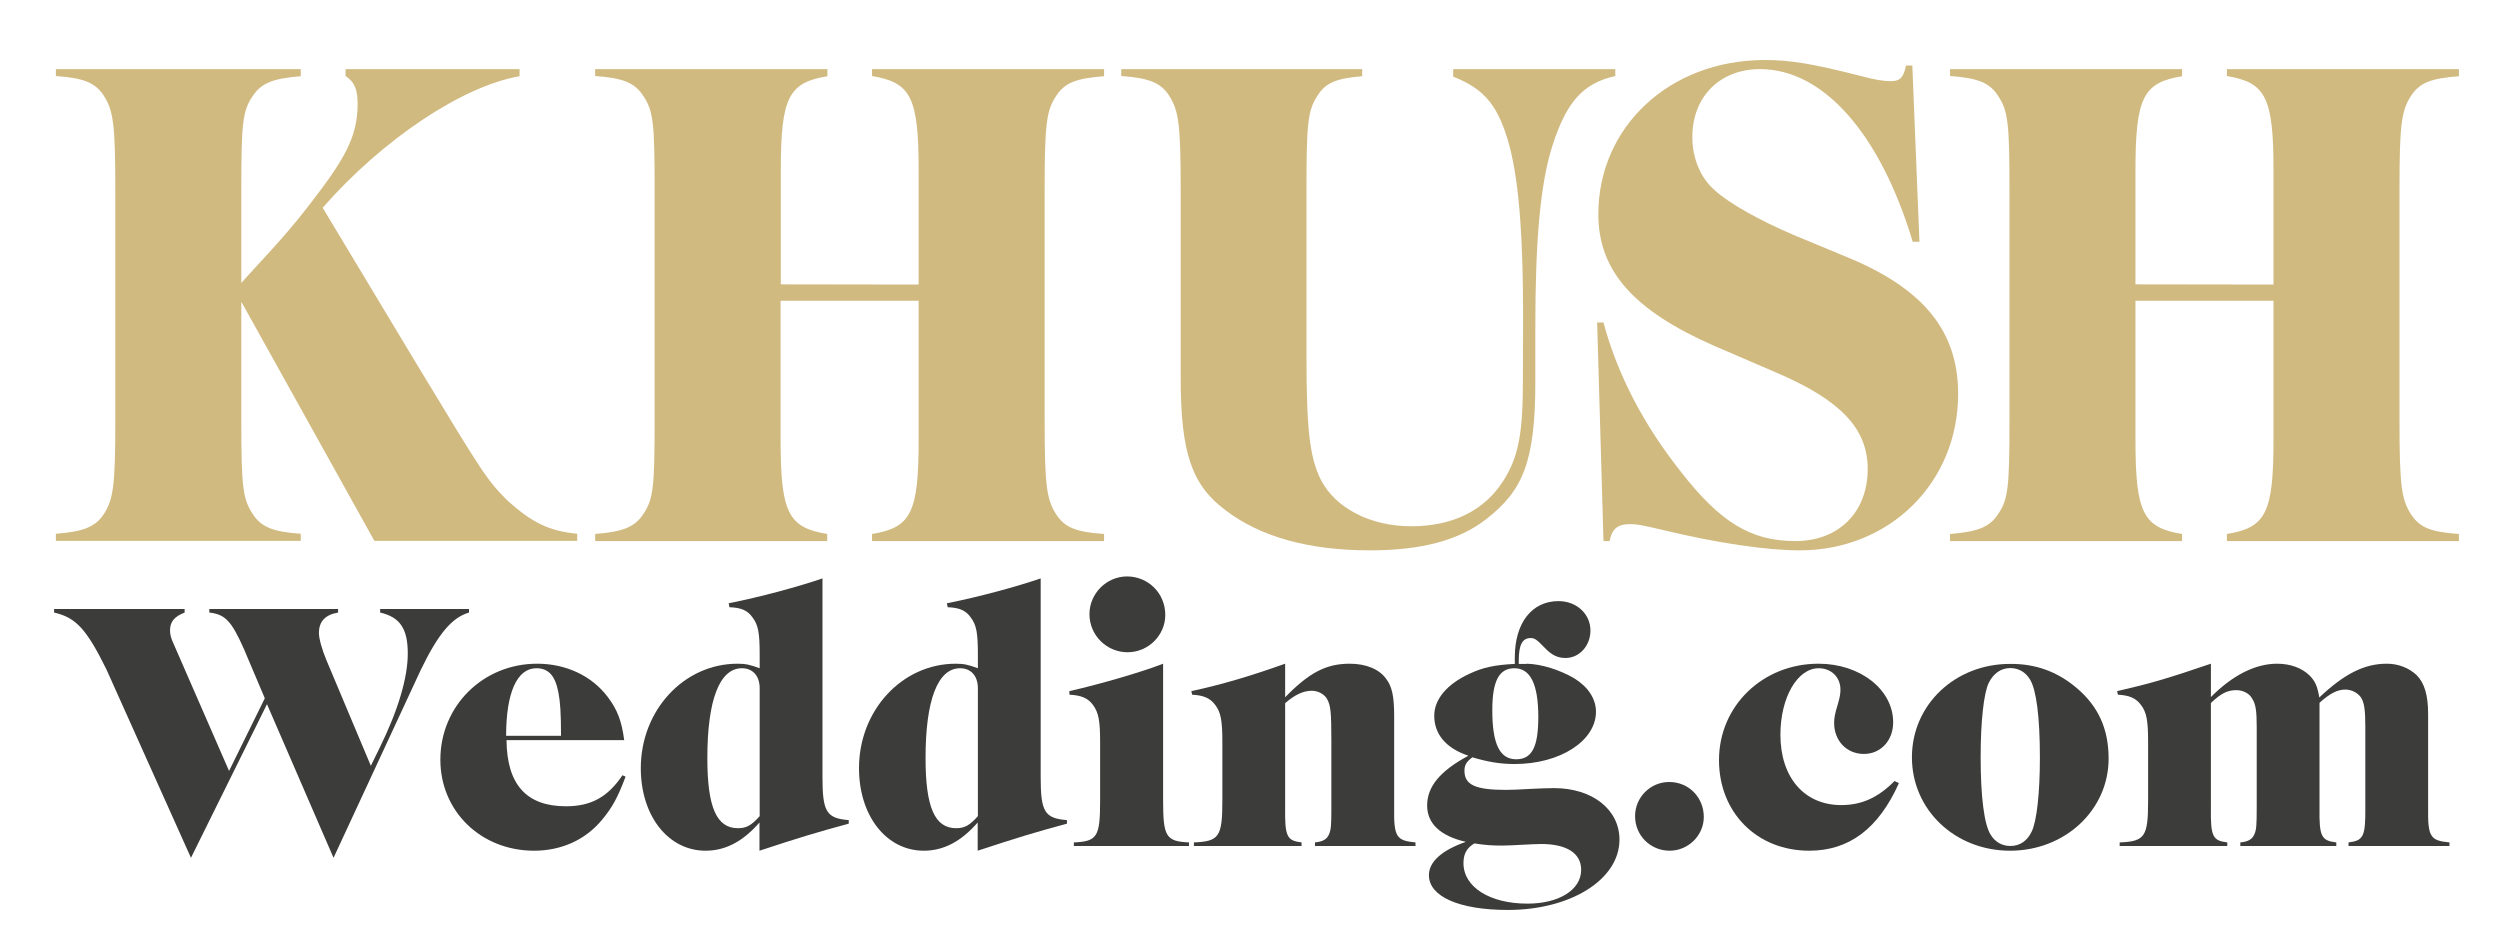
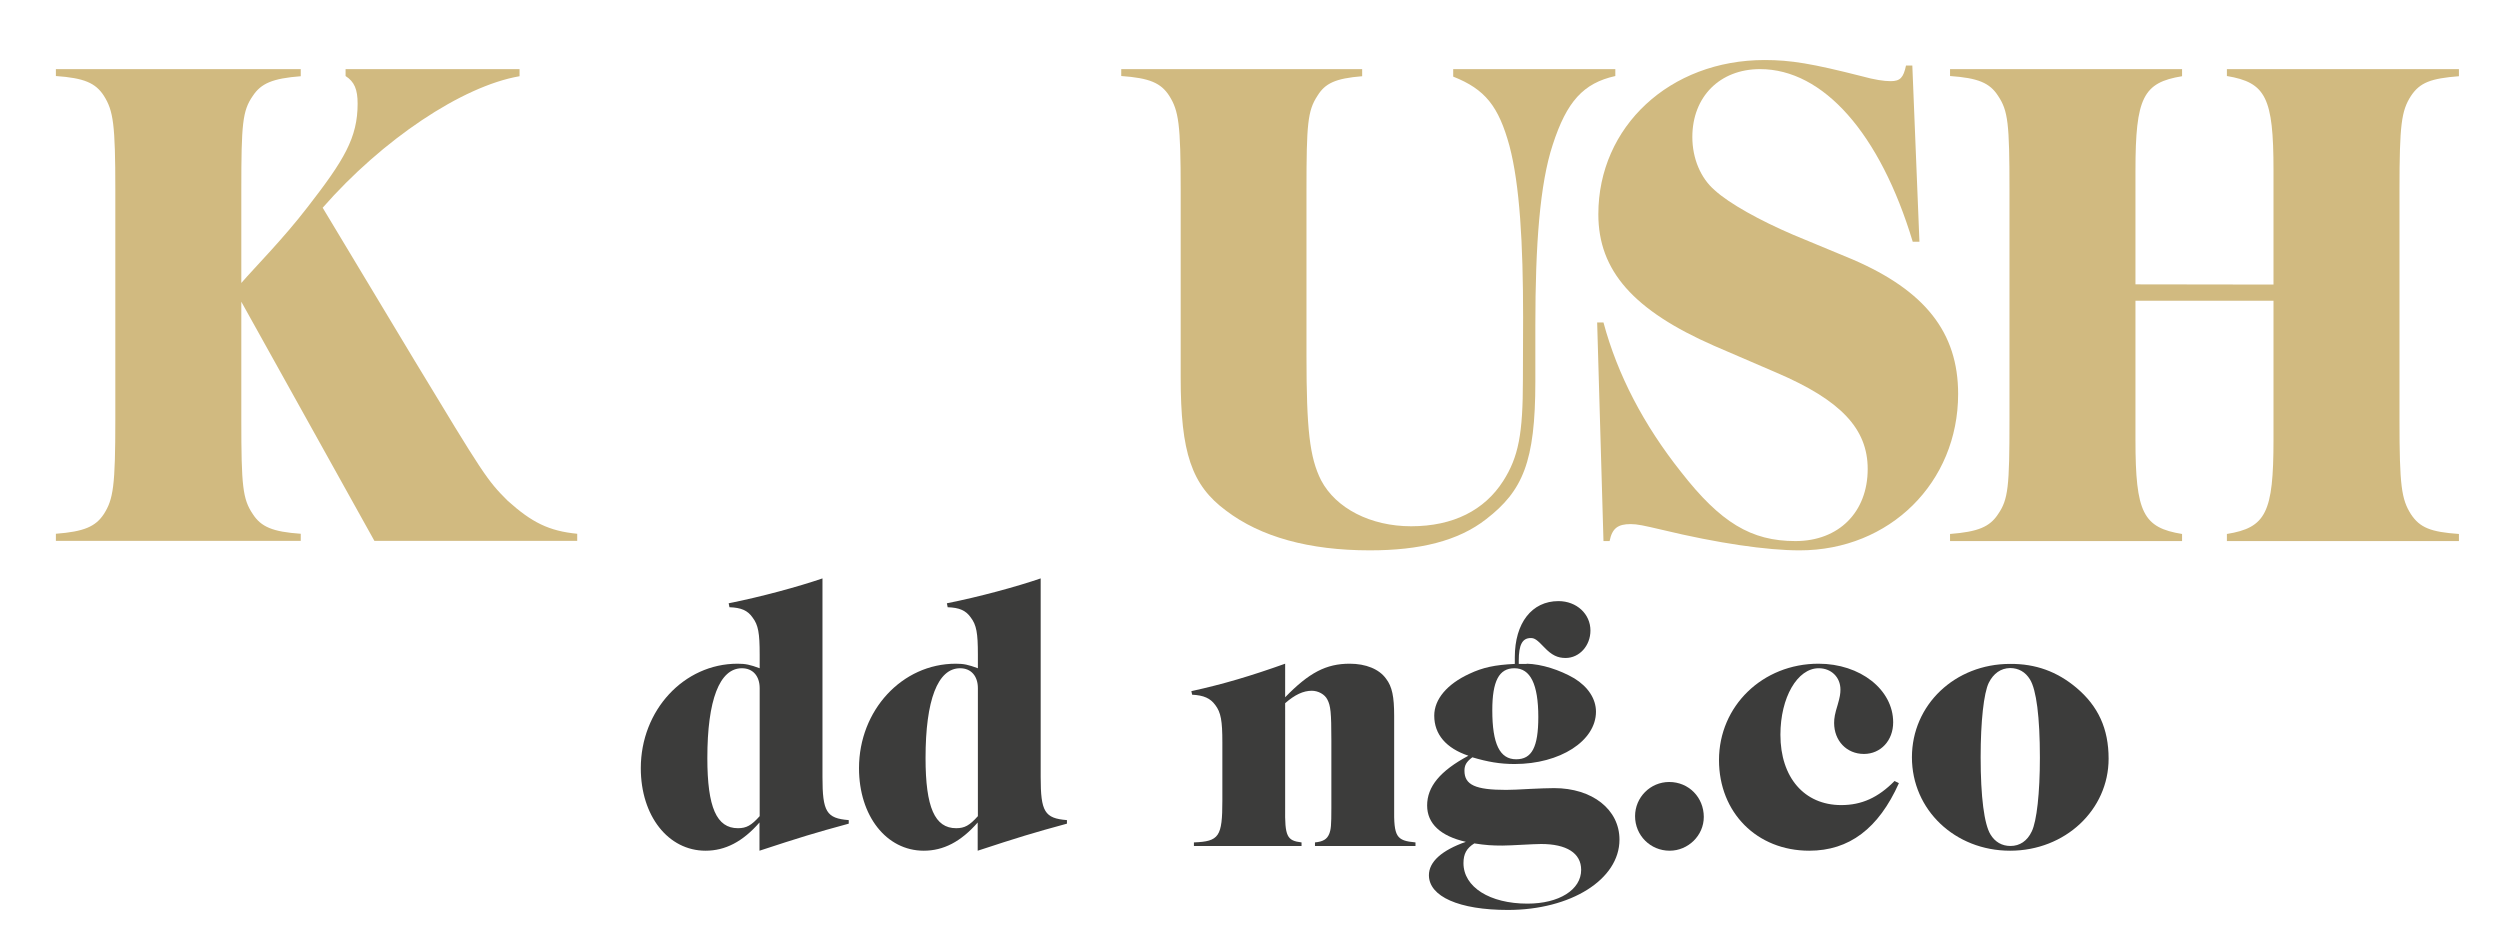
<svg xmlns="http://www.w3.org/2000/svg" version="1.1" id="Layer_1" x="0px" y="0px" viewBox="0 0 1266 476.8" style="enable-background:new 0 0 1266 476.8;" xml:space="preserve">
  <style type="text/css">
	.st0{fill:#D1BA80;}
	.st1{fill:none;}
	.st2{enable-background:new    ;}
	.st3{fill:#3C3C3B;}
</style>
  <path class="st0" d="M122.2,152.8v59.8c0,33.7,0.7,40.1,5.8,47.7c4.2,6.5,10,9,24.3,10v3.6h-124v-3.6c14.2-1.1,20.1-3.6,24.3-10  c4.8-7.5,5.8-14.3,5.8-47.7V96.2c0-33.3-1-40.1-5.8-47.7c-4.2-6.5-10-9-24.3-10V35h124v3.6c-14.2,1.1-20.1,3.6-24.3,10  c-5.2,7.5-5.8,14-5.8,47.7v47c7.1-8.2,21-22.1,33.7-38.6c18.4-23.7,25.2-35,25.2-52.2c0-7.2-1.6-11.1-6.1-14V35h88.1v3.6  c-29.1,5-69.6,32.2-99.7,66.6l46.3,77c35.3,58.4,36.9,60.9,47.3,71.3c12.3,11.1,21,15.4,35.3,16.8v3.6H189.6L122.2,152.8z" />
-   <path class="st0" d="M465.2,144.1V86.2c0-36.9-3.9-44.4-23.6-47.7V35h117.5v3.6c-14.2,1.1-19.8,3.2-24.3,10  c-4.9,7.5-5.8,14.3-5.8,47.7v116.4c0,33.3,1,40.1,5.8,47.7c4.5,6.8,10,9,24.3,10v3.6H441.6v-3.6c19.8-3.2,23.6-10.8,23.6-47.6v-70.5  h-69.9v70.5c0,36.9,3.9,44.4,23.6,47.6v3.6H301.4v-3.6c14.2-1.1,20.1-3.6,24.3-10c5.2-7.5,5.8-14,5.8-47.7V96.2  c0-33.7-0.6-40.1-5.8-47.7c-4.2-6.5-10-9-24.3-10V35H419v3.6c-19.7,3.2-23.6,10.8-23.6,47.7V144L465.2,144.1L465.2,144.1z" />
  <path class="st0" d="M818,38.5c-16.2,3.6-24.6,12.9-31.7,34.8c-6.5,19.7-8.8,50.5-8.8,91.4v28.6c0,40.6-6.4,55.3-24.9,69.6  c-14.2,11.1-33.7,15.8-58.9,15.8c-30.8,0-55.3-6.8-72.8-20.1c-17.5-12.9-23-29.4-23-67.4v-95c0-33.3-1-40.1-5.8-47.7  c-4.2-6.5-10-9-24.3-10V35h122v3.6c-13.6,1.1-18.8,3.6-22.7,10c-4.9,7.5-5.5,14.3-5.5,47.7v83.8c0,37.3,1.6,51.6,7.4,63.1  c7.5,14.3,25.2,23.3,45.6,23.3c21.4,0,37.2-8.2,46.6-22.9c7.8-12.2,10-24,10-51.2l0.1-31.6c0-37.6-1.7-67.2-6.9-86.9  c-5.5-20.1-12.3-28.7-28.5-35.1V35H818V38.5L818,38.5z" />
  <path class="st0" d="M968.6,122.4C952.1,67.6,923.3,35,891.3,35C870.9,35,857,49,857,69.4c0,10.8,4.2,20.8,11.3,26.9  c7.4,6.8,23,15.4,39.8,22.6l30.1,12.5c36.6,15.8,53.4,36.9,53.4,68.1c0,44.8-34.6,79.2-80.3,79.2c-16.5,0-41.4-3.6-69.6-10.4  c-9.4-2.2-12.6-2.9-15.9-2.9c-6.5,0-9.4,2.1-10.7,8.6H812l-3.2-110.7h3.2c7.1,26.5,20.4,51.9,39.2,75.6c20.1,25.8,35.6,35.1,58,35.1  c22,0,36.6-14.7,36.6-36.5c0-20.4-13.6-34.8-46-48.7L868,175.1c-40.8-17.9-58.6-38-58.6-66.6c0-44.4,36.2-78.1,84.2-78.1  c13.3,0,24,1.8,49.2,8.2c6.5,1.8,11.3,2.5,14.6,2.5c4.9,0,6.5-1.8,7.8-7.9h3.2l3.6,89.2L968.6,122.4L968.6,122.4z" />
  <path class="st0" d="M1151.3,144.1V86.2c0-36.9-3.9-44.4-23.6-47.7V35h117.5v3.6c-14.2,1.1-19.8,3.2-24.3,10  c-4.8,7.5-5.8,14.3-5.8,47.7v116.4c0,33.3,1,40.1,5.8,47.7c4.5,6.8,10,9,24.3,10v3.6h-117.5v-3.6c19.8-3.2,23.6-10.8,23.6-47.6  v-70.5h-69.9v70.5c0,36.9,3.9,44.4,23.6,47.6v3.6H987.5v-3.6c14.2-1.1,20.1-3.6,24.3-10c5.2-7.5,5.8-14,5.8-47.7V96.2  c0-33.7-0.7-40.1-5.8-47.7c-4.2-6.5-10-9-24.3-10V35H1105v3.6c-19.7,3.2-23.6,10.8-23.6,47.7V144L1151.3,144.1L1151.3,144.1z" />
  <rect x="31" y="292.9" class="st1" width="1232" height="250" />
  <g class="st2">
-     <path class="st3" d="M134.1,353.6l-10.6-25c-6.3-14.2-9.5-17.5-17.5-18.4v-1.8h65.2v1.8c-6.5,1.1-9.7,4.5-9.7,10.4   c0,2.7,1.6,8.5,3.8,13.7l22.5,53.5l4.5-9.2c9.4-19.1,14.2-35.5,14.2-47.7c0-12.6-4-18.4-14-20.7v-1.8h45v1.8   c-8.6,2.5-15.5,10.6-24.5,29.2l-44.1,95l-33.7-77.8l-38.5,77.8L53.9,339c-10.1-20.5-15.5-26.3-26.5-28.8v-1.8h66.1v1.8   c-5.2,2-7.4,4.7-7.4,9c0,2,0.5,4.1,1.8,6.8l28.1,64.4L134.1,353.6z" />
-     <path class="st3" d="M256.5,374.8c0.2,22.5,10.1,33.5,30.1,33.5c12.8,0,21.2-4.7,28.6-15.7l1.6,0.7c-4,10.6-6.8,15.7-11.9,21.8   c-8.3,10.1-20.5,15.7-34.4,15.7c-27,0-47.5-20-47.5-46.1c0-27.2,21.6-48.6,49-48.6c14.6,0,27.7,6.1,35.8,16.9   c4.9,6.5,7,12.1,8.3,21.8H256.5z M284.1,372.6c0-11.5-0.4-17.1-1.3-21.8c-1.6-8.6-5-12.4-11.2-12.4c-9.7,0-15.3,12.2-15.3,34.2   H284.1z" />
    <path class="st3" d="M384.7,416.4c-8.6,9.9-17.5,14.4-27.4,14.4c-18.9,0-32.8-17.6-32.8-41.8c0-29.3,21.8-52.9,49-52.9   c4.1,0,6.3,0.5,11.2,2.3v-7c0-10.8-0.7-14.9-3.6-18.7c-2.5-3.6-5.8-5-11.7-5.2l-0.4-2c16.2-3.2,35.6-8.5,47.5-12.6v100.6   c0,17.6,2,20.9,13.3,21.8v1.8c-17.3,4.7-24.8,7-45.2,13.7V416.4z M384.7,348.5c0-6.1-3.4-10.1-9-10.1c-11.3,0-17.5,16-17.5,45.5   c0,25,4.7,35.5,15.5,35.5c4.3,0,6.8-1.4,11-6.1V348.5z" />
    <path class="st3" d="M495.2,416.4c-8.6,9.9-17.5,14.4-27.4,14.4c-18.9,0-32.8-17.6-32.8-41.8c0-29.3,21.8-52.9,49-52.9   c4.1,0,6.3,0.5,11.2,2.3v-7c0-10.8-0.7-14.9-3.6-18.7c-2.5-3.6-5.8-5-11.7-5.2l-0.4-2c16.2-3.2,35.6-8.5,47.5-12.6v100.6   c0,17.6,2,20.9,13.3,21.8v1.8c-17.3,4.7-24.8,7-45.2,13.7V416.4z M495.2,348.5c0-6.1-3.4-10.1-9-10.1c-11.3,0-17.5,16-17.5,45.5   c0,25,4.7,35.5,15.5,35.5c4.3,0,6.8-1.4,11-6.1V348.5z" />
-     <path class="st3" d="M541.5,350c16.6-3.8,37.3-9.9,47.5-13.9v69.3c0,18.2,1.4,20.7,13.1,21.2v1.8h-58.3v-1.8   c11.9-0.5,13.3-2.9,13.3-21.2v-29.5c0-10.8-0.7-14.9-3.6-18.9c-2.5-3.4-5.8-4.9-11.9-5.2L541.5,350z M590.1,311.4   c0,10.3-8.6,18.9-19.1,18.9c-10.6,0-19.3-8.6-19.3-19.3c0-10.4,8.6-19.1,19.1-19.1C581.6,292,590.1,300.5,590.1,311.4z" />
    <path class="st3" d="M650.7,353.2c12.2-12.6,20.9-17.1,32.8-17.1c8.1,0,14.9,2.7,18.4,7.6c3.1,4,4.1,9.2,4.1,18.7V409   c-0.2,14.8,1.1,16.7,10.8,17.6v1.8h-50.9v-1.8c4.1-0.4,6.1-1.6,7.2-4.3c0.9-2.3,1.1-4.1,1.1-13.3v-34c0-14.4-0.4-17.6-2-20.7   c-1.3-2.7-4.7-4.5-7.9-4.5c-4.3,0-8.6,2-13.5,6.3V409c-0.2,14.6,0.9,16.7,8.3,17.6v1.8h-54.5v-1.8c12.8-0.5,14.4-2.9,14.4-21.2   v-29.5c0-10.8-0.7-15.1-3.6-18.9c-2.5-3.4-5.8-4.9-11.7-5.2l-0.4-1.8c16.4-3.6,30.1-7.7,47.5-13.9V353.2z" />
    <path class="st3" d="M773.1,336.1c7.6,0.2,16.7,3.1,24.1,7.4c7,4.3,11,10.4,11,16.9c0,14.8-18.2,26.5-41.2,26.5   c-7.4,0-13.7-1.1-21.4-3.4c-3.1,2.3-4,4.1-4,6.8c0,7.2,5.6,9.7,21.1,9.7c2.7,0,6.8-0.2,12.2-0.5c4.5-0.2,9-0.4,12.1-0.4   c19.3,0,33.1,10.8,33.1,26.1c0,20.2-24.7,35.6-56.5,35.6c-24.7,0-40-6.8-40-17.6c0-6.8,6.5-12.6,18.7-16.9   c-12.8-2.9-19.6-9.2-19.6-18.4c0-9.5,6.5-17.5,20.9-25.2c-11.3-3.8-17.3-10.8-17.3-20.3c0-8.3,6.5-16,17.8-21.2   c6.8-3.2,12.8-4.5,23-5v-3.4c0-17.3,8.6-28.4,22.1-28.4c9.2,0,16.2,6.5,16.2,14.9c0,7.7-5.6,13.9-12.6,13.9c-4,0-7-1.4-10.8-5.4   c-3.6-3.8-4.9-4.7-6.8-4.7c-4.3,0-6.1,3.4-6.1,11.5v1.6h1.8H773.1z M741.1,437.1c0,12.1,13.3,20.5,32.4,20.5c16,0,27.2-7,27.2-17.1   c0-8.5-7.4-13.1-20.3-13.1c-1.8,0-5.9,0.2-9.7,0.4c-4.1,0.2-7.4,0.4-9.9,0.4c-5.2,0-8.5-0.2-14.2-1.1   C742.7,429.5,741.1,432.4,741.1,437.1z M755.7,359.7c0,17.1,3.8,24.8,12.1,24.8c7.9,0,11.2-6.1,11.2-21.4c0-16.6-4-24.7-12.1-24.7   C759.1,338.4,755.7,344.9,755.7,359.7z" />
    <path class="st3" d="M862.8,413.7c0,9.4-7.9,17.1-17.3,17.1c-9.7,0-17.5-7.7-17.5-17.5c0-9.5,7.7-17.3,17.3-17.3   C855.2,396,862.8,403.8,862.8,413.7z" />
    <path class="st3" d="M961.6,396.6c-10.3,23-25.2,34.2-45.4,34.2c-26.5,0-45.7-19.3-45.7-45.9c0-27.4,22.1-48.8,50.4-48.8   c21.1,0,37.8,13.1,37.8,29.7c0,9.2-6.3,16-14.8,16c-8.8,0-15.1-6.7-15.1-15.7c0-2.5,0.4-4.7,1.8-9.2c1.1-3.8,1.4-5.6,1.4-7.7   c0-6.3-4.7-10.8-11-10.8c-10.8,0-19.4,14.8-19.4,33.7c0,21.6,12.1,35.6,30.8,35.6c10.4,0,18.7-3.8,27-12.2L961.6,396.6z" />
    <path class="st3" d="M1051.4,348.2c11.2,9.4,16.4,20.9,16.4,36c0,25.9-22,46.6-49.9,46.6c-27.9,0-49.7-20.7-49.7-47.3   s21.8-47.3,49.7-47.3C1030.9,336.1,1041.7,340.1,1051.4,348.2z M1007.1,345.8c-2.5,5.2-4.1,19.4-4.1,37.6c0,20.2,1.8,34,5,39.2   c2.3,3.8,5.8,5.8,10.1,5.8c4.7,0,8.5-2.5,10.8-7.4c2.5-5.2,4.1-19.4,4.1-37.3c0-20.7-1.8-34.4-5-39.6c-2.3-3.8-5.8-5.8-10.1-5.8   C1013.2,338.4,1009.5,341,1007.1,345.8z" />
-     <path class="st3" d="M1119.4,353.2c11-11.2,22.7-17.1,33.7-17.1c6.8,0,12.6,2.2,16.4,5.9c2.9,2.9,4,5.4,5,11.2   c12.8-12.1,22.9-17.1,34.2-17.1c5.9,0,11.3,2.2,15.1,5.8c4,4.1,5.8,10.1,5.8,19.8V409c-0.2,14.8,1.1,16.7,10.8,17.6v1.8h-51.1v-1.8   c7.6-0.9,8.6-3.1,8.5-17.6v-41c0-8.3-0.5-12.2-2.2-14.8c-1.6-2.3-4.7-4-7.9-4c-4.1,0-7.9,2-13.1,6.7V409   c-0.2,14.6,0.9,16.7,8.5,17.6v1.8h-48.6v-1.8c4.1-0.4,6.1-1.6,7.2-4.3c0.9-2.3,1.1-4.1,1.1-13.3v-41c0-7.9-0.5-11.5-2.3-14.2   c-1.4-2.7-4.7-4.3-8.1-4.3c-4.3,0-7.7,1.6-12.8,6.5V409c-0.2,14.6,0.9,16.7,8.3,17.6v1.8h-54.5v-1.8c12.8-0.5,14.4-2.9,14.4-21.2   v-29.5c0-10.8-0.7-15.1-3.6-18.9c-2.5-3.4-5.8-4.9-11.7-5.2l-0.4-1.8c17.3-4,25.2-6.3,47.5-13.9V353.2z" />
  </g>
</svg>